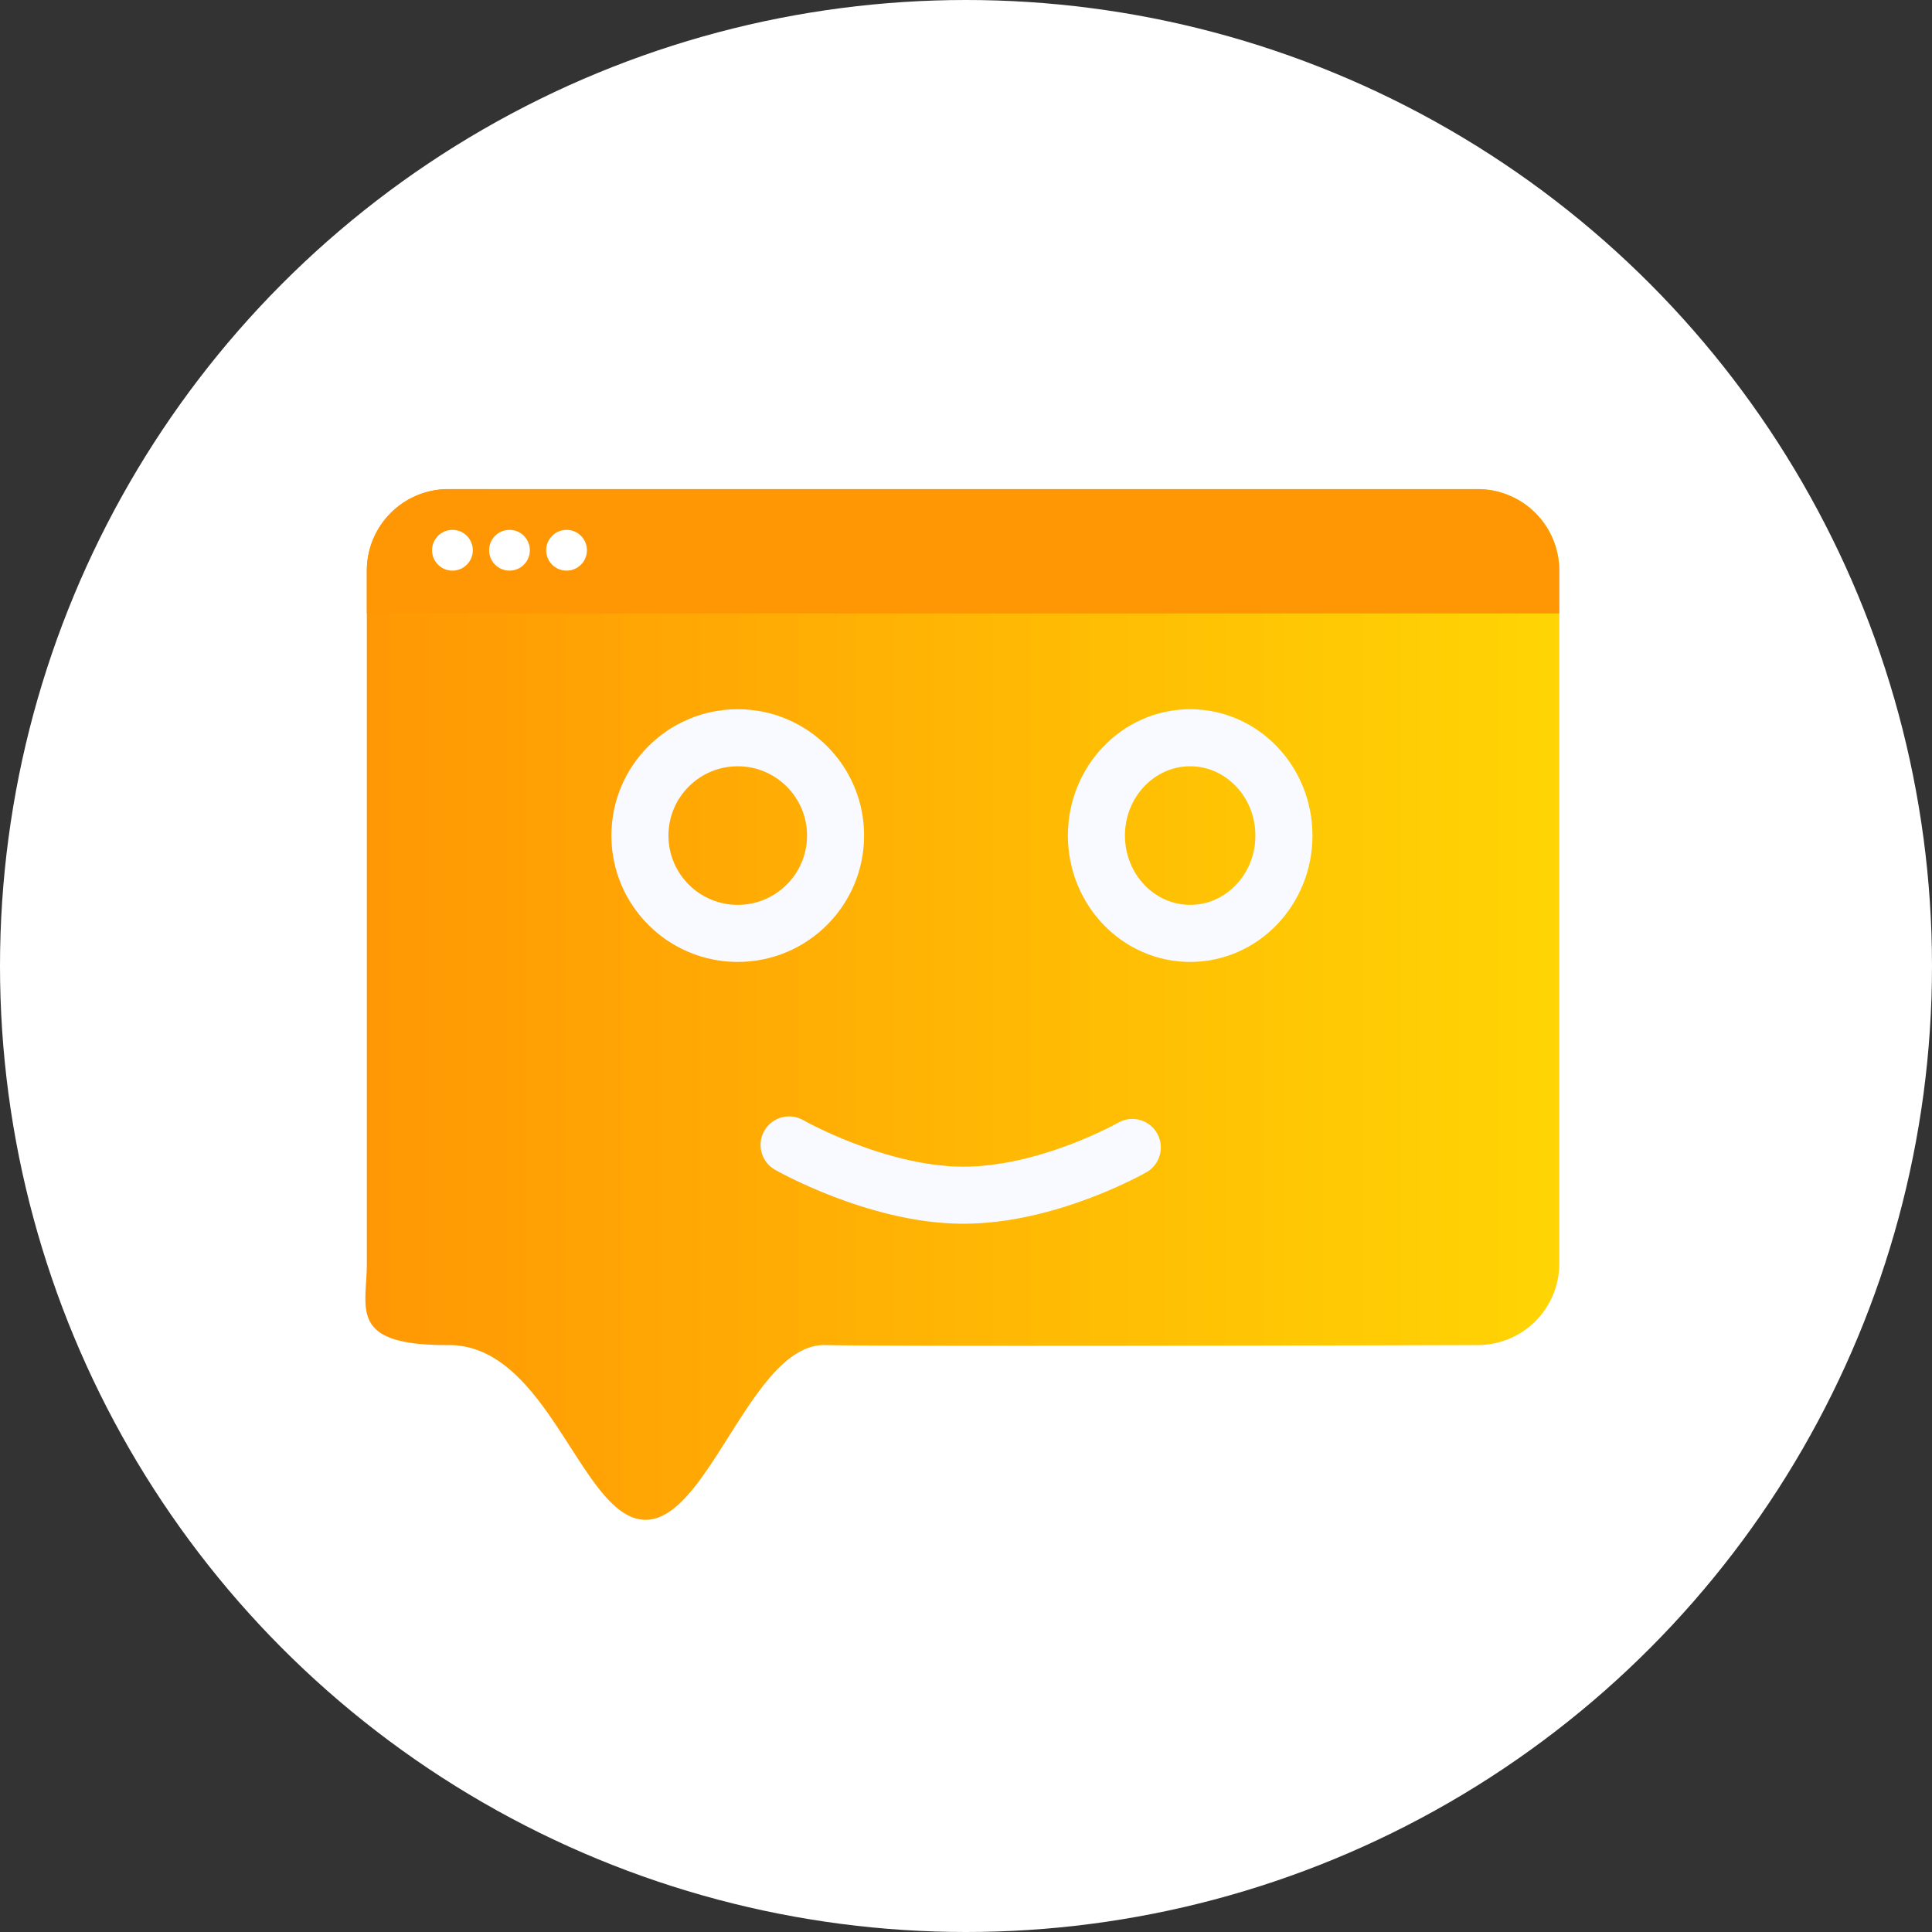
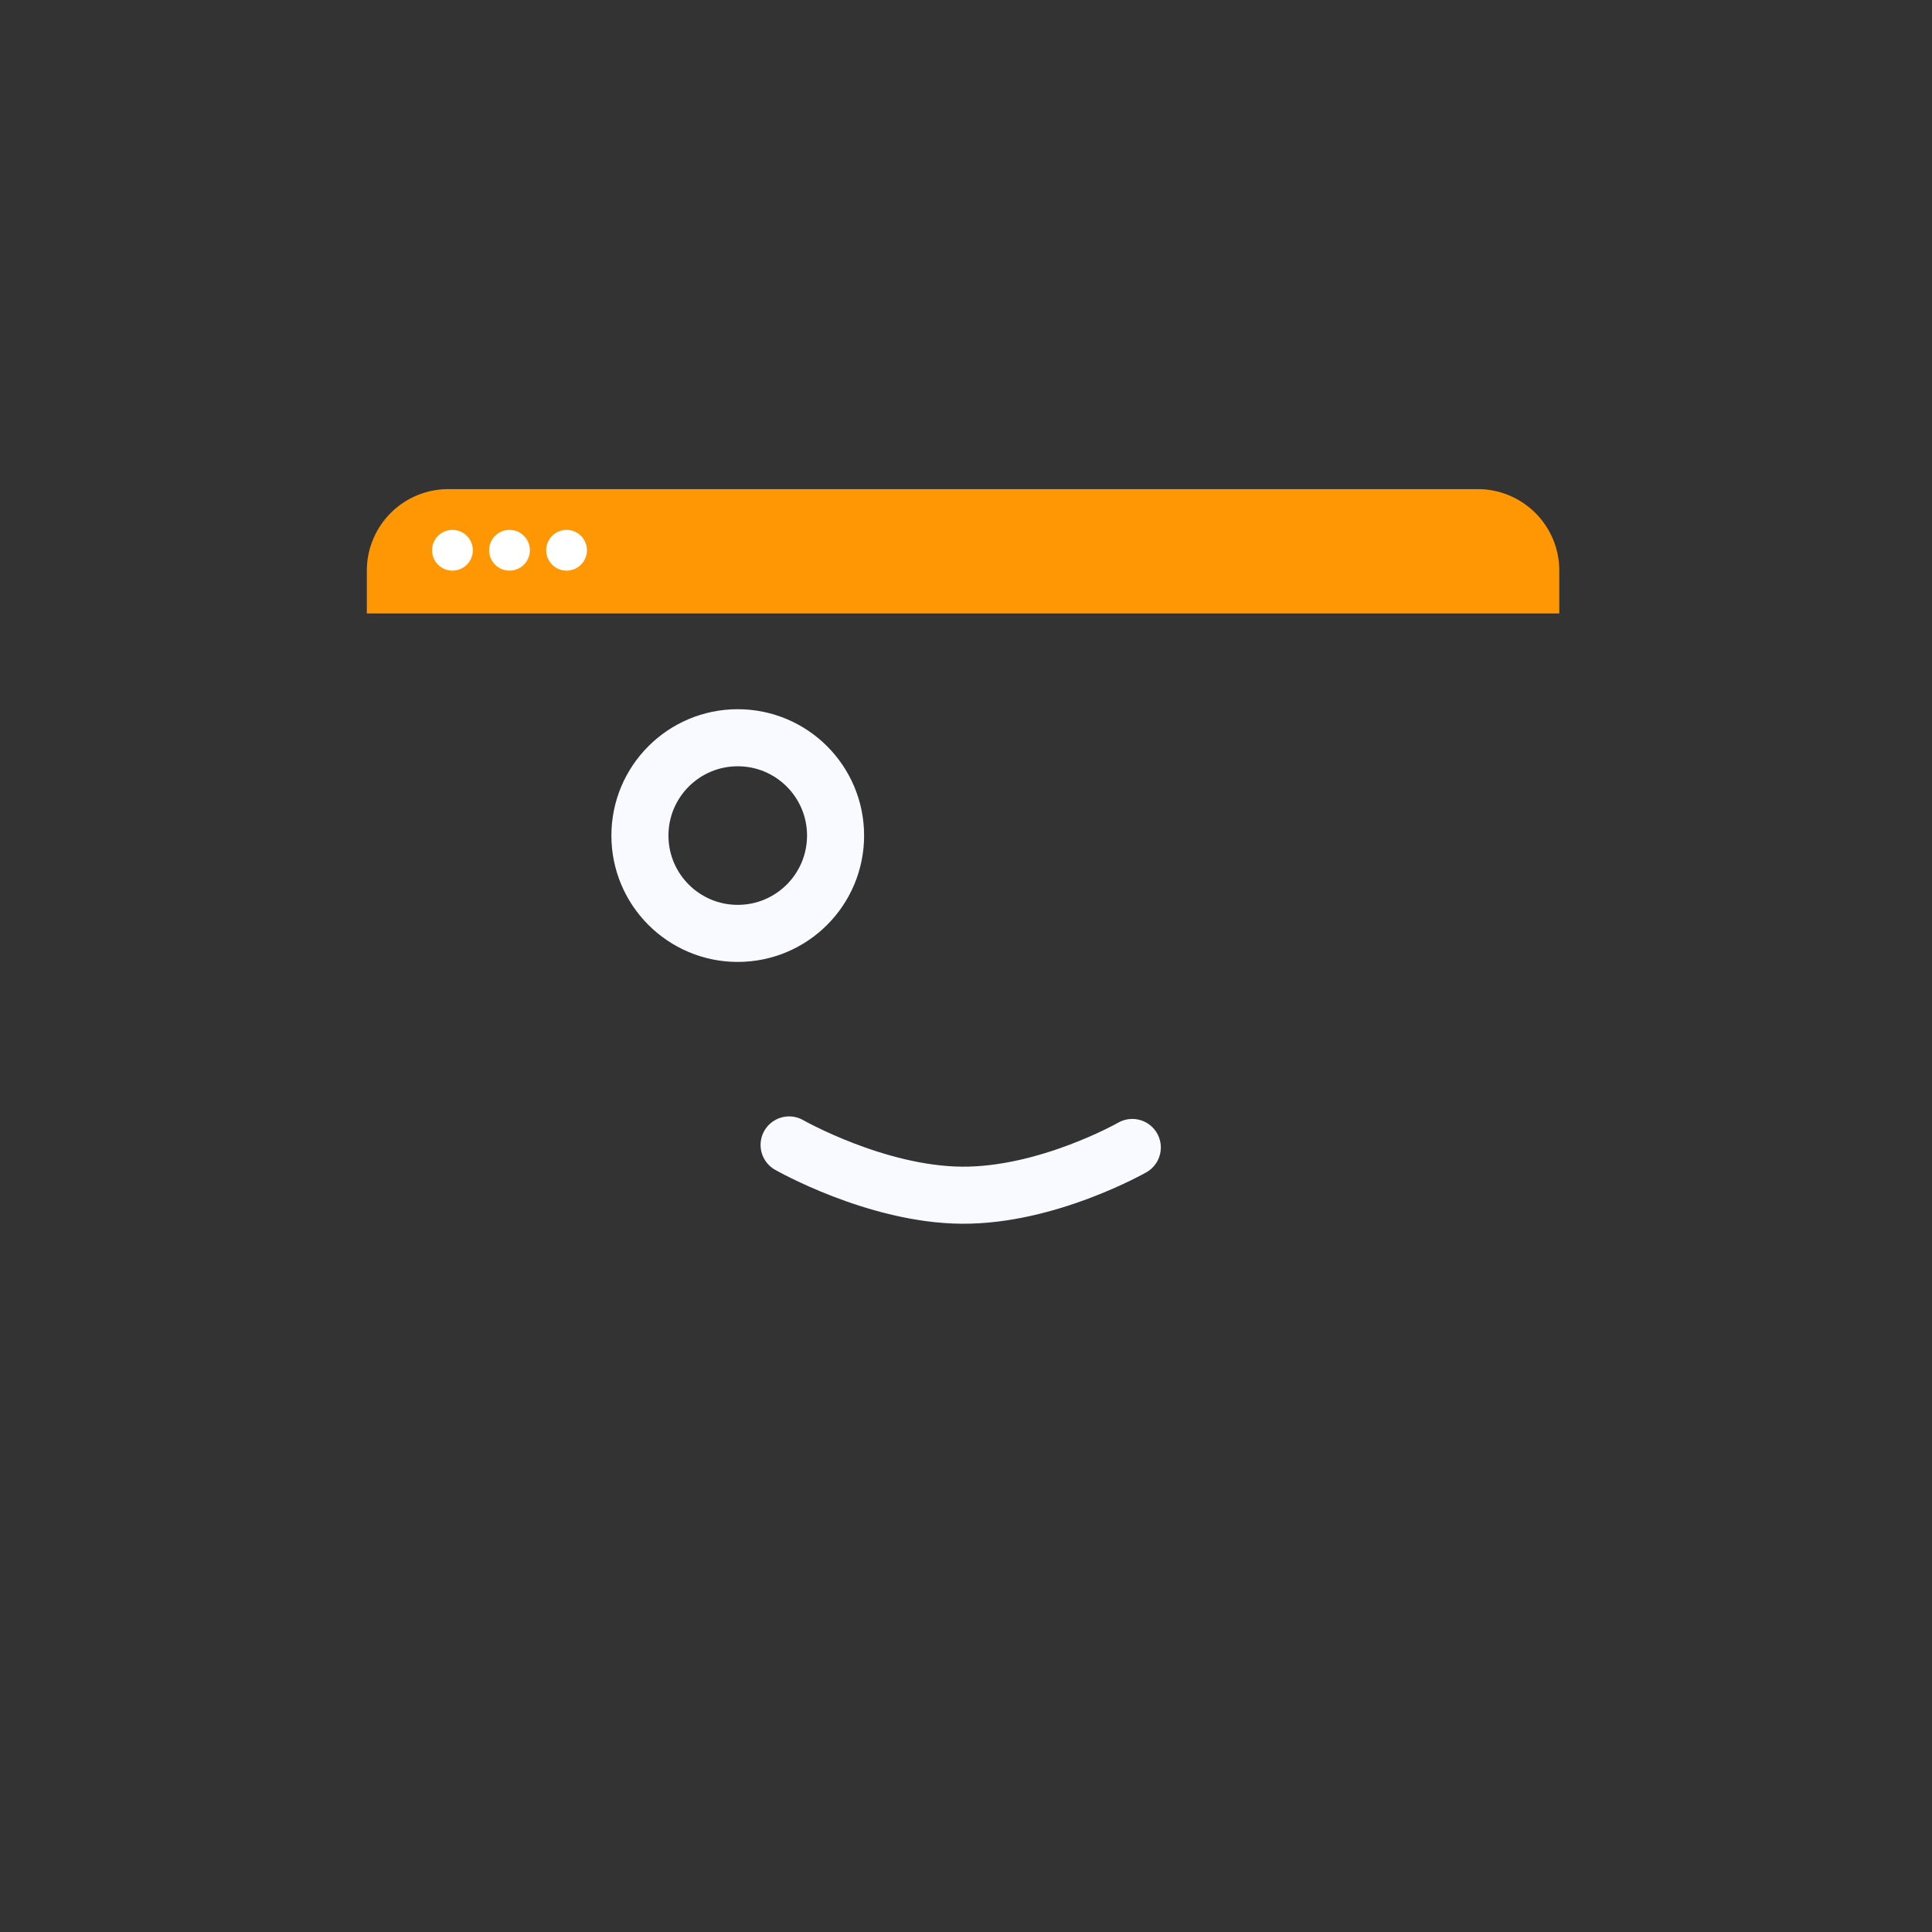
<svg xmlns="http://www.w3.org/2000/svg" width="237" height="237" viewBox="0 0 237 237">
  <rect x="0" y="0" width="237" height="237" fill="#333333" stroke="none" />
  <defs>
    <linearGradient id="linear-gradient" y1="0.556" x2="1" y2="0.556" gradientUnits="objectBoundingBox">
      <stop offset="0" stop-color="#ff9704" />
      <stop offset="1" stop-color="#ffd504" />
    </linearGradient>
  </defs>
  <g id="Group_997" data-name="Group 997" transform="translate(-273 -12691)">
-     <circle id="Ellipse_212" data-name="Ellipse 212" cx="118.5" cy="118.5" r="118.5" transform="translate(273 12691)" fill="#fff" />
    <path id="Path_284" data-name="Path 284" d="M0,0H128V128H0Z" transform="translate(318 12728)" fill="#fff" opacity="0" />
    <g id="Group_197" data-name="Group 197" transform="translate(-18274 10014)">
-       <path id="Path_1382" data-name="Path 1382" d="M10,0H136.279a10,10,0,0,1,10,10V95a10,10,0,0,1-10,10s-70.991.214-80.037,0-14.3,21.611-22.131,21.438S22.349,104.938,10,105,0,100.523,0,95V10A10,10,0,0,1,10,0Z" transform="translate(18592 2737)" fill="url(#linear-gradient)" />
      <path id="Rectangle_110" data-name="Rectangle 110" d="M10,0H136.279a10,10,0,0,1,10,10v5.254a0,0,0,0,1,0,0H0a0,0,0,0,1,0,0V10A10,10,0,0,1,10,0Z" transform="translate(18592 2737)" fill="#ff9704" />
    </g>
    <circle id="Ellipse_191" data-name="Ellipse 191" cx="2.5" cy="2.5" r="2.5" transform="translate(326 12756)" fill="#fff" />
    <circle id="Ellipse_192" data-name="Ellipse 192" cx="2.5" cy="2.5" r="2.5" transform="translate(333 12756)" fill="#fff" />
    <circle id="Ellipse_193" data-name="Ellipse 193" cx="2.5" cy="2.5" r="2.5" transform="translate(340 12756)" fill="#fff" />
    <g id="Ellipse_265" data-name="Ellipse 265" transform="translate(348 12778)" fill="none" stroke="#f8faff" stroke-width="7">
      <circle cx="15.5" cy="15.5" r="15.5" stroke="none" />
      <circle cx="15.5" cy="15.5" r="12" fill="none" />
    </g>
    <g id="Ellipse_266" data-name="Ellipse 266" transform="translate(404 12778)" fill="none" stroke="#f8faff" stroke-width="7">
      <ellipse cx="15" cy="15.5" rx="15" ry="15.5" stroke="none" />
-       <ellipse cx="15" cy="15.5" rx="11.5" ry="12" fill="none" />
    </g>
    <path id="Path_1383" data-name="Path 1383" d="M0,0S10.667,6.088,21.191,6.165,42.1.31,42.1.31" transform="translate(369.8 12831.451)" fill="none" stroke="#f8faff" stroke-linecap="round" stroke-width="7" />
  </g>
</svg>